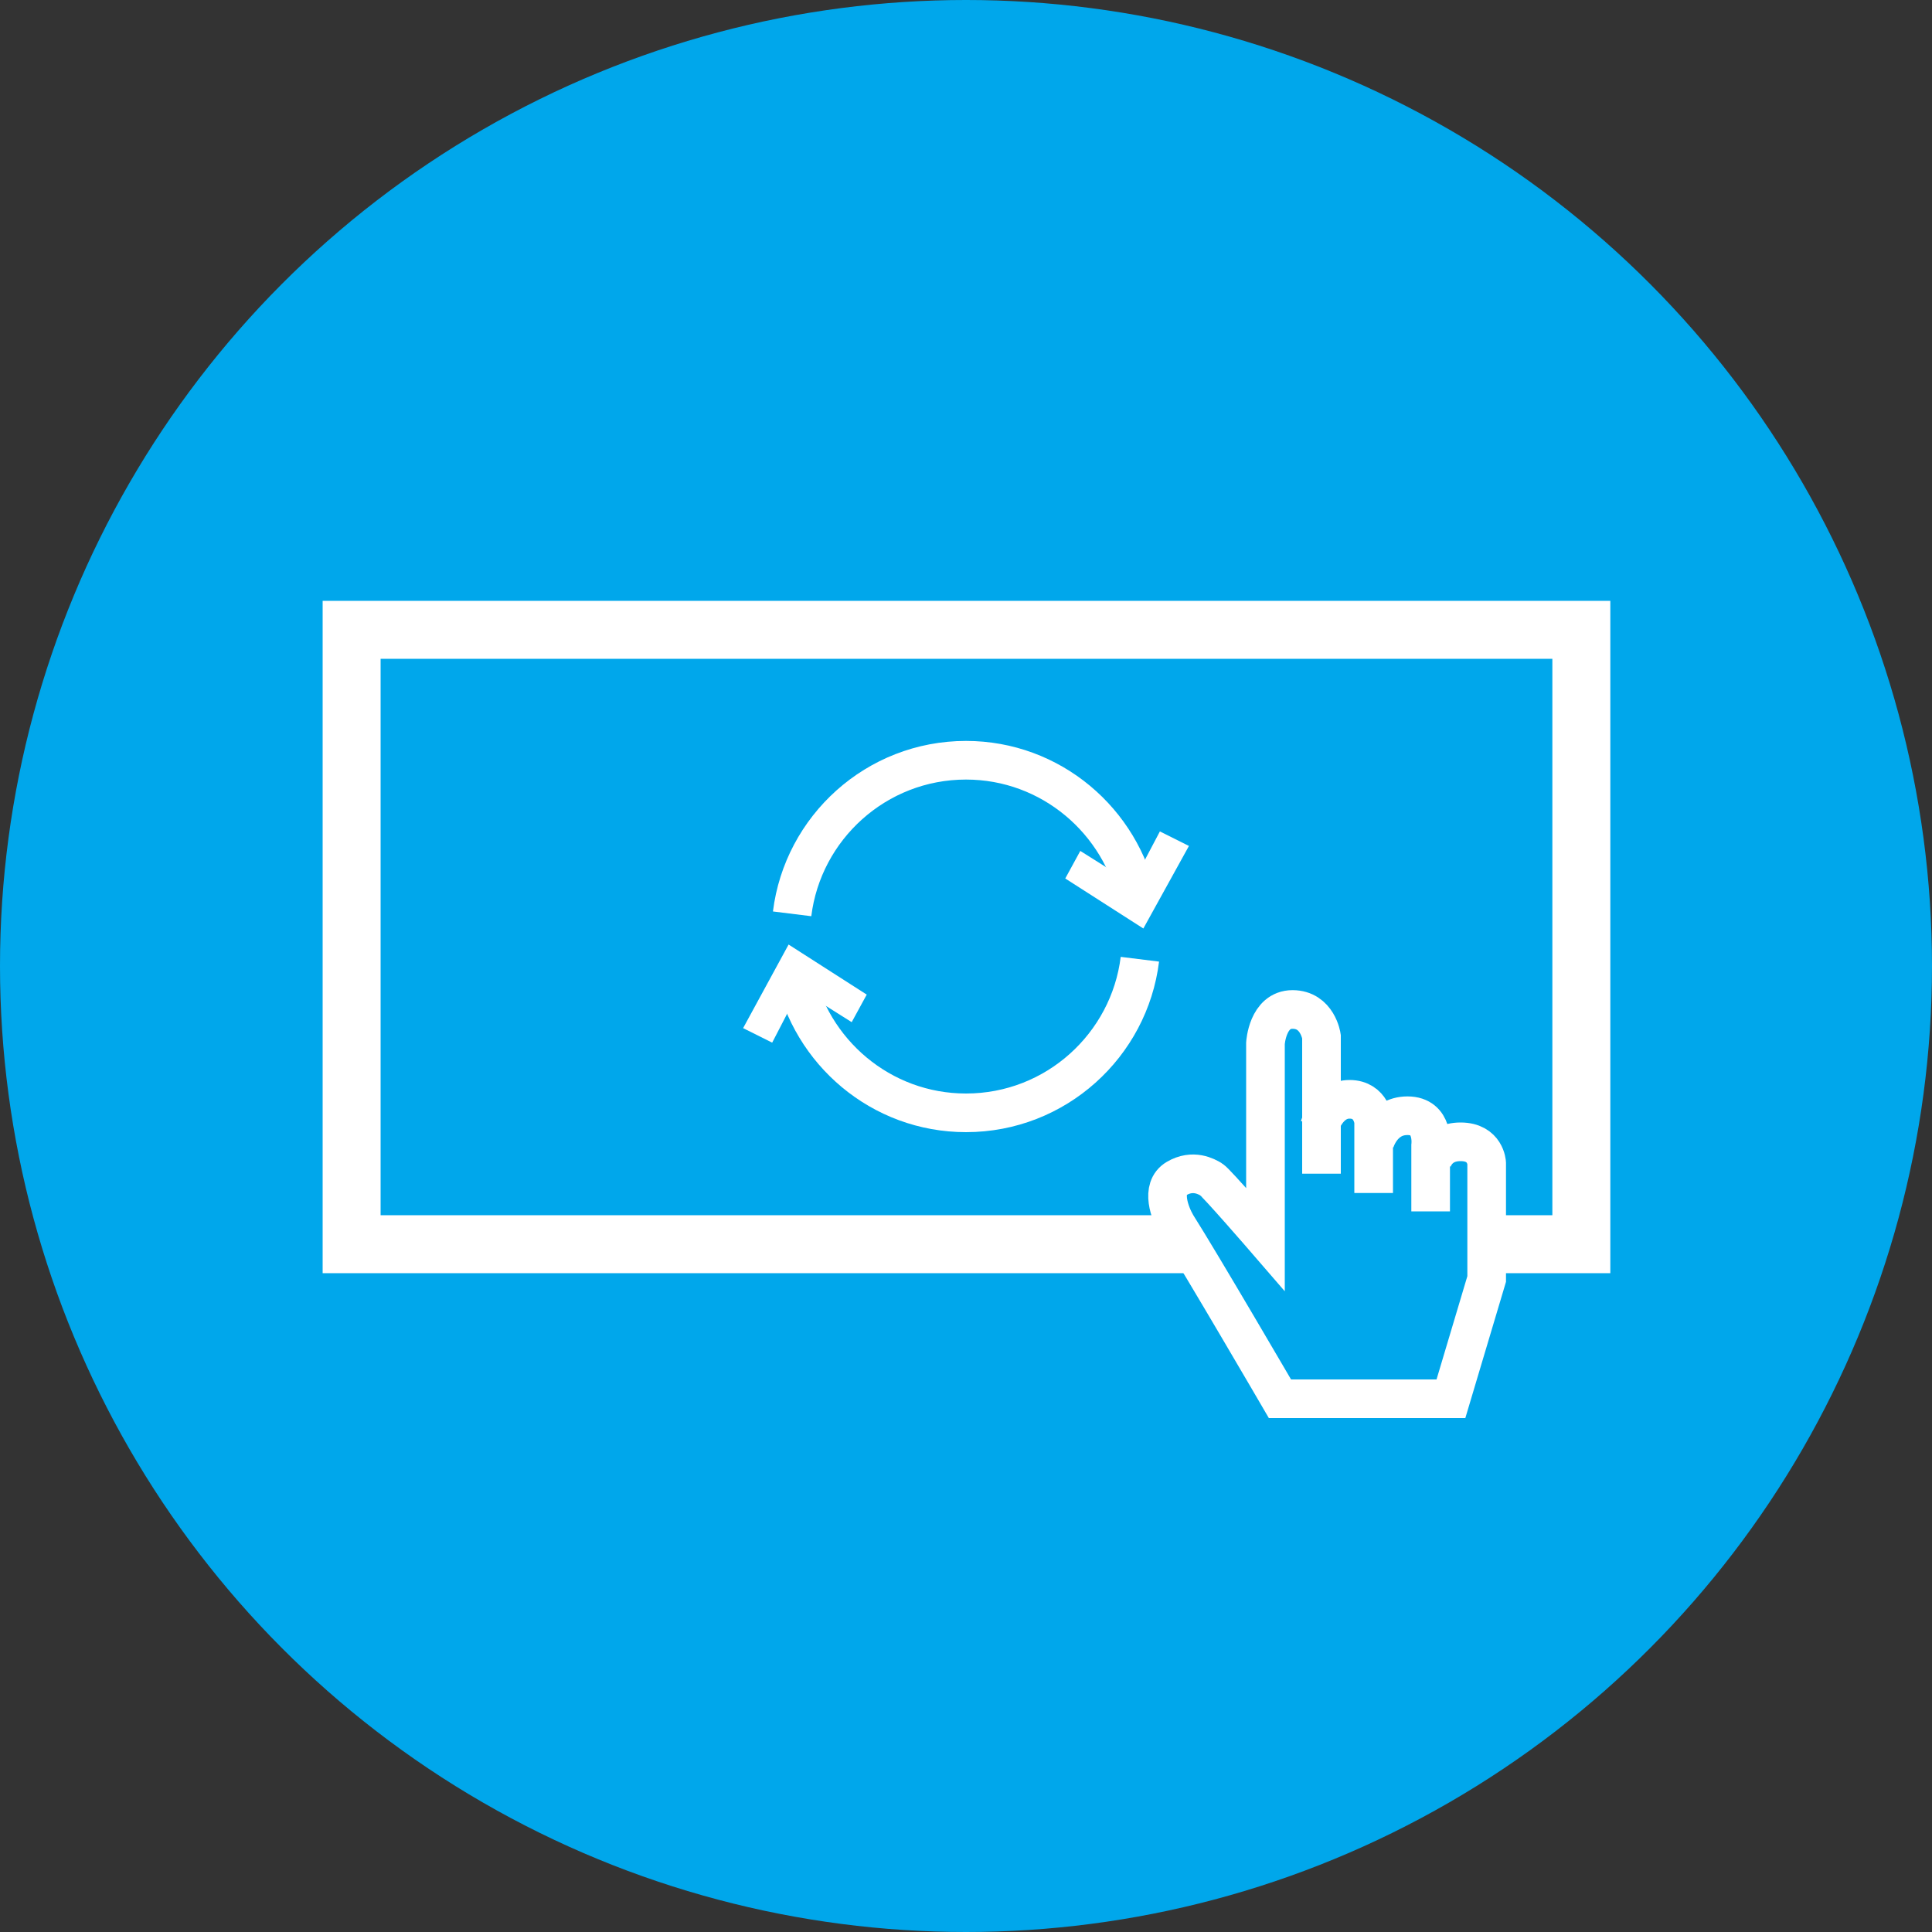
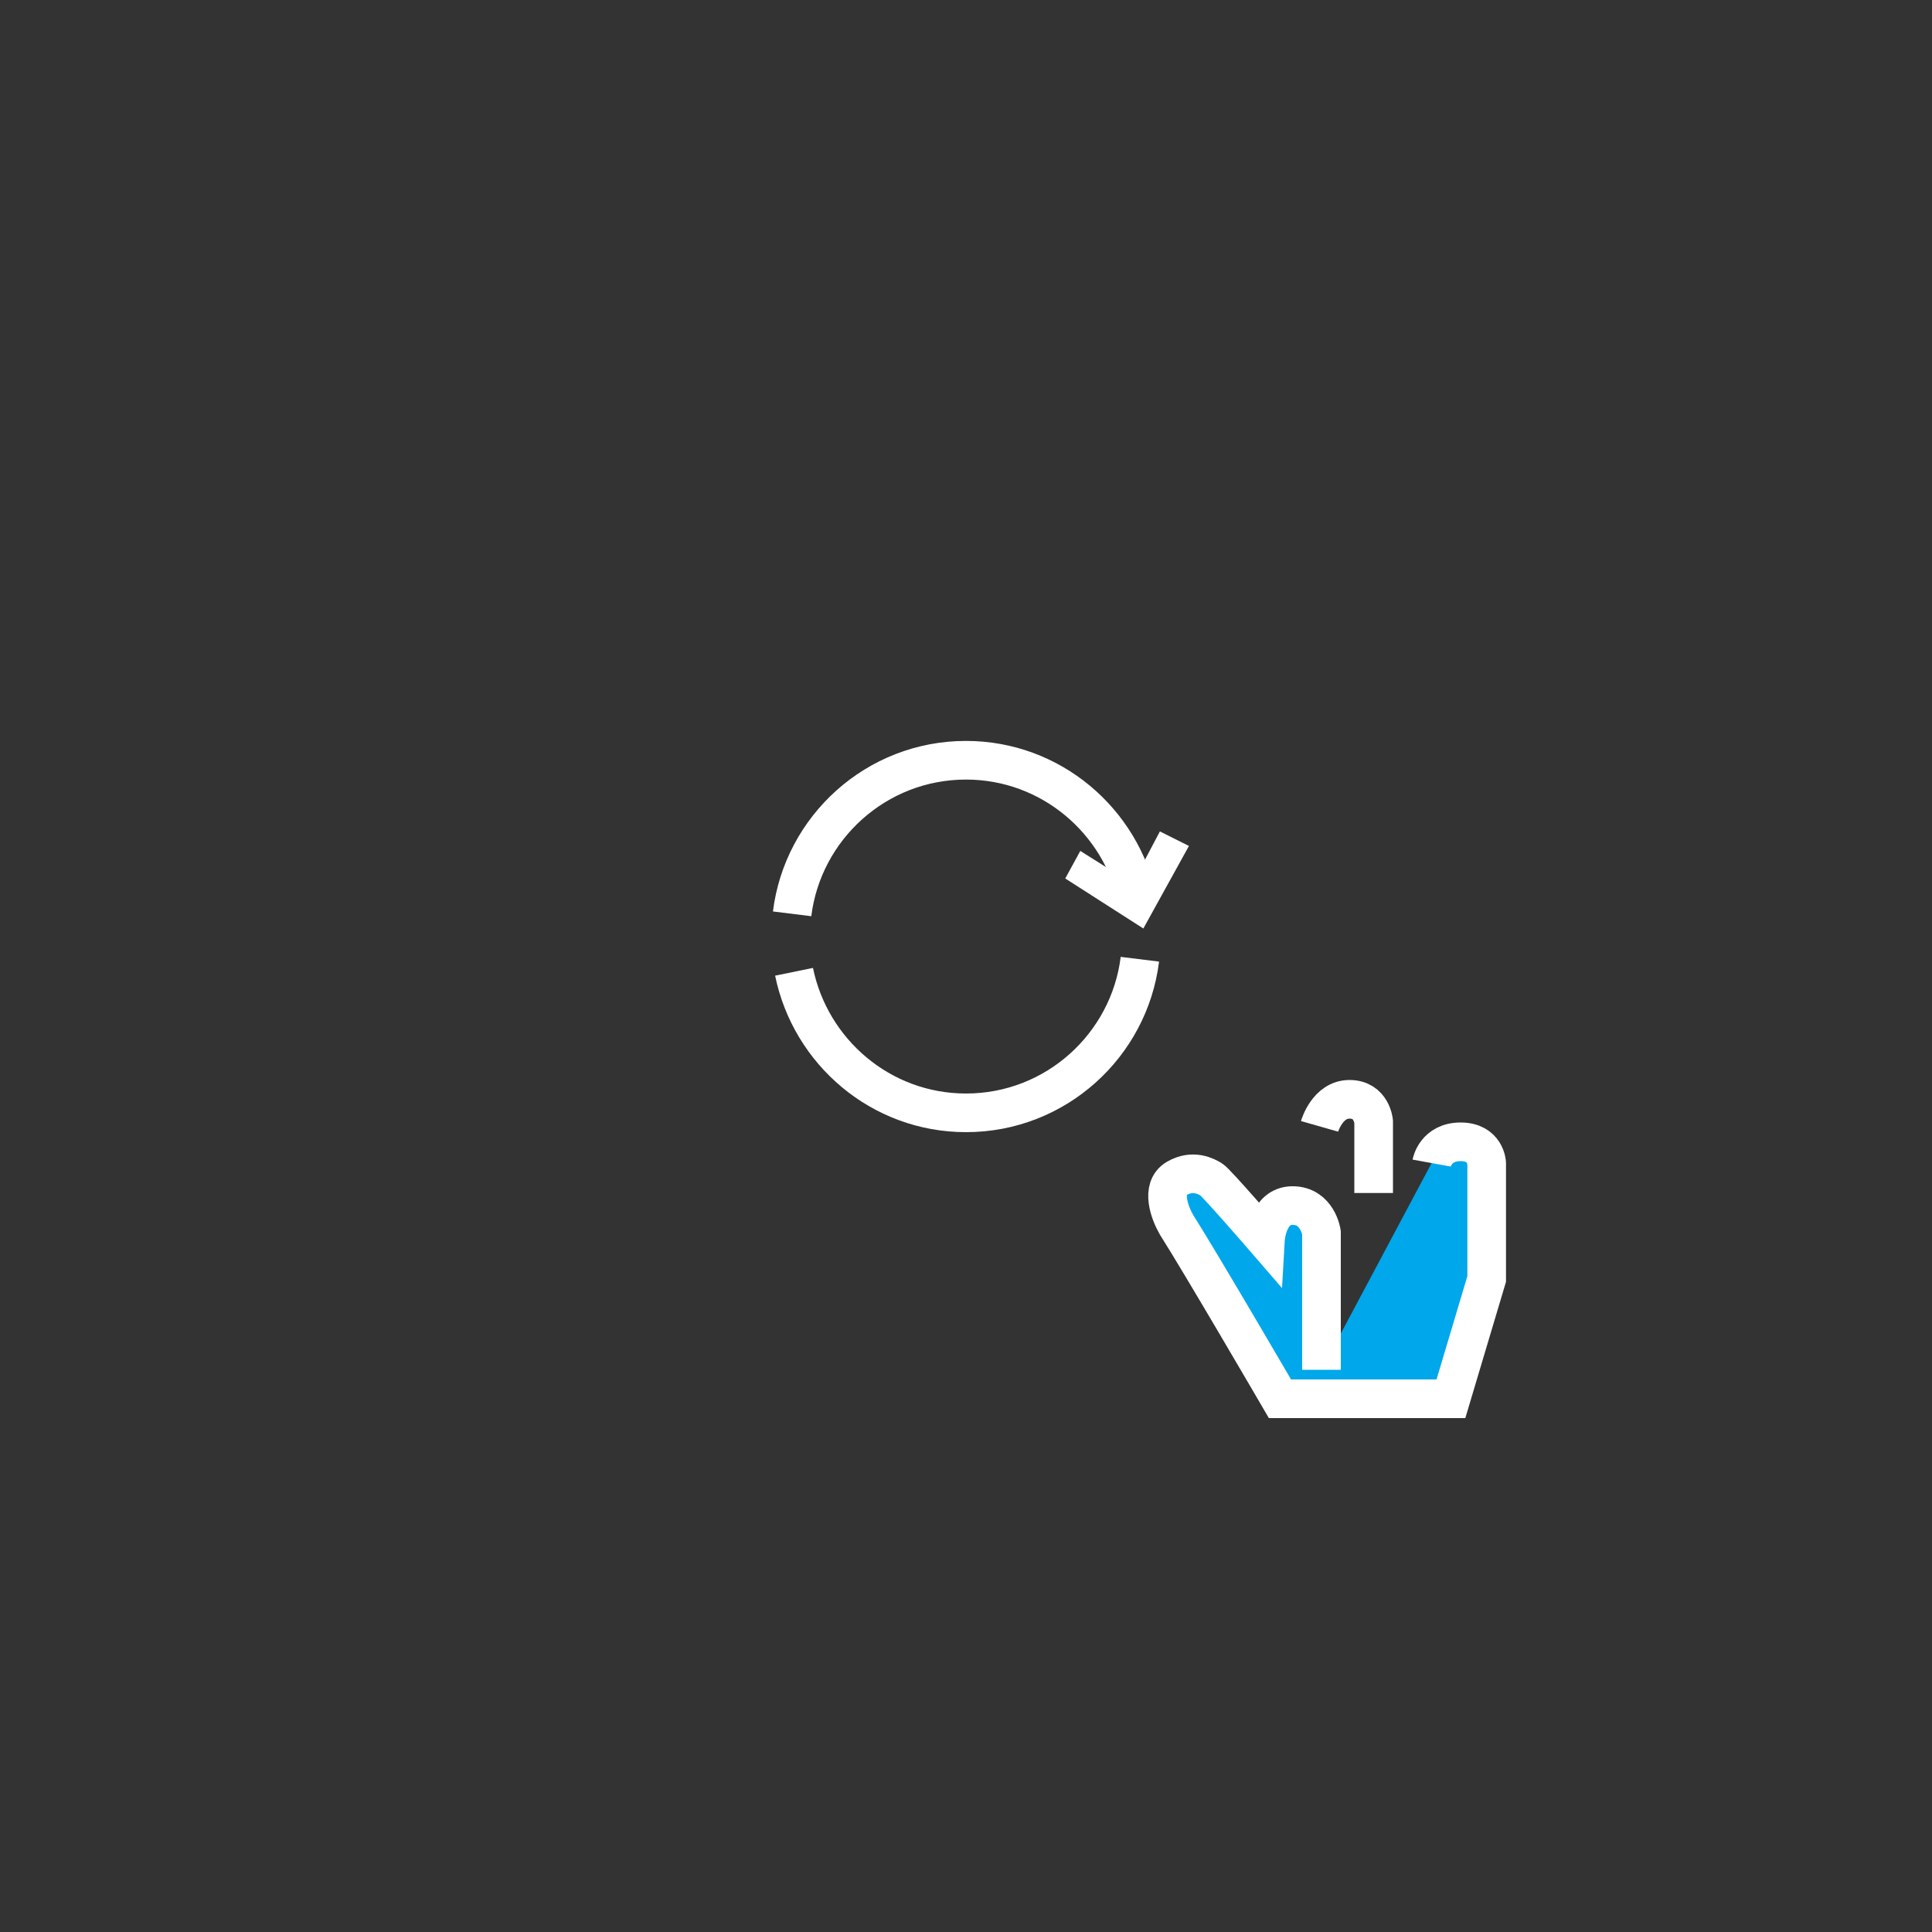
<svg xmlns="http://www.w3.org/2000/svg" version="1.1" id="Layer_1" x="0px" y="0px" viewBox="0 0 200 200" style="enable-background:new 0 0 200 200;" xml:space="preserve">
  <rect x="0" y="0" width="200" height="200" fill="#333333" stroke="none" />
  <style type="text/css">
	.st0{fill:#00a7eb;}
	.st1{fill:none;stroke:#FFFFFF;stroke-width:6;stroke-miterlimit:10;}
	.st2{fill:#00a7eb;stroke:#FFFFFF;stroke-width:4;stroke-miterlimit:10;}
	.st3{fill:none;stroke:#FFFFFF;stroke-width:4;stroke-miterlimit:10;}
	.st4{fill:#FFFFFF;stroke:#FFFFFF;stroke-width:2;stroke-miterlimit:10;}
</style>
-   <circle class="st0" cx="100" cy="100" r="100" />
  <g>
-     <rect x="36.4" y="65.2" class="st1" width="127.3" height="63.6" />
    <g>
-       <path class="st2" d="M148.2,120.4c0,0,0.4-2.2,3-2.2c2.6,0,2.7,2.2,2.7,2.2v12l-3.7,12.4h-17.7c0,0-8.1-13.9-10.7-18    c-0.7-1.2-1.7-3.8,0-4.8c1.7-1,3.1-0.2,3.6,0.1s5.6,6.2,5.6,6.2v-20.3c0,0,0.2-3.5,2.8-3.5c2.6,0,3,2.8,3,2.8v14.2" />
+       <path class="st2" d="M148.2,120.4c0,0,0.4-2.2,3-2.2c2.6,0,2.7,2.2,2.7,2.2v12l-3.7,12.4h-17.7c0,0-8.1-13.9-10.7-18    c-0.7-1.2-1.7-3.8,0-4.8c1.7-1,3.1-0.2,3.6,0.1s5.6,6.2,5.6,6.2c0,0,0.2-3.5,2.8-3.5c2.6,0,3,2.8,3,2.8v14.2" />
      <path class="st3" d="M136.6,116.6c0,0,0.8-2.8,3.1-2.8s2.5,2.3,2.5,2.3v7.4" />
-       <path class="st3" d="M142.3,118.3c0,0,0.7-2.8,3.4-2.8c2.8,0,2.4,3.1,2.4,3.1v6.8" />
    </g>
    <g>
      <g>
        <path class="st3" d="M82.2,100.6c1.7,8.3,9,14.6,17.8,14.6c9.3,0,16.9-7,18-15.9" />
      </g>
      <g>
        <path class="st3" d="M117.8,93.3c-1.7-8.3-9-14.6-17.8-14.6c-9.3,0-16.9,7-18,15.9" />
      </g>
      <g>
-         <polygon class="st4" points="78.3,106 79.5,106.6 82.4,101 87.8,104.4 88.4,103.3 82,99.2    " />
-       </g>
+         </g>
      <g>
        <polygon class="st4" points="121.7,88 120.5,87.4 117.6,92.9 112.2,89.5 111.6,90.6 118,94.7    " />
      </g>
    </g>
  </g>
</svg>